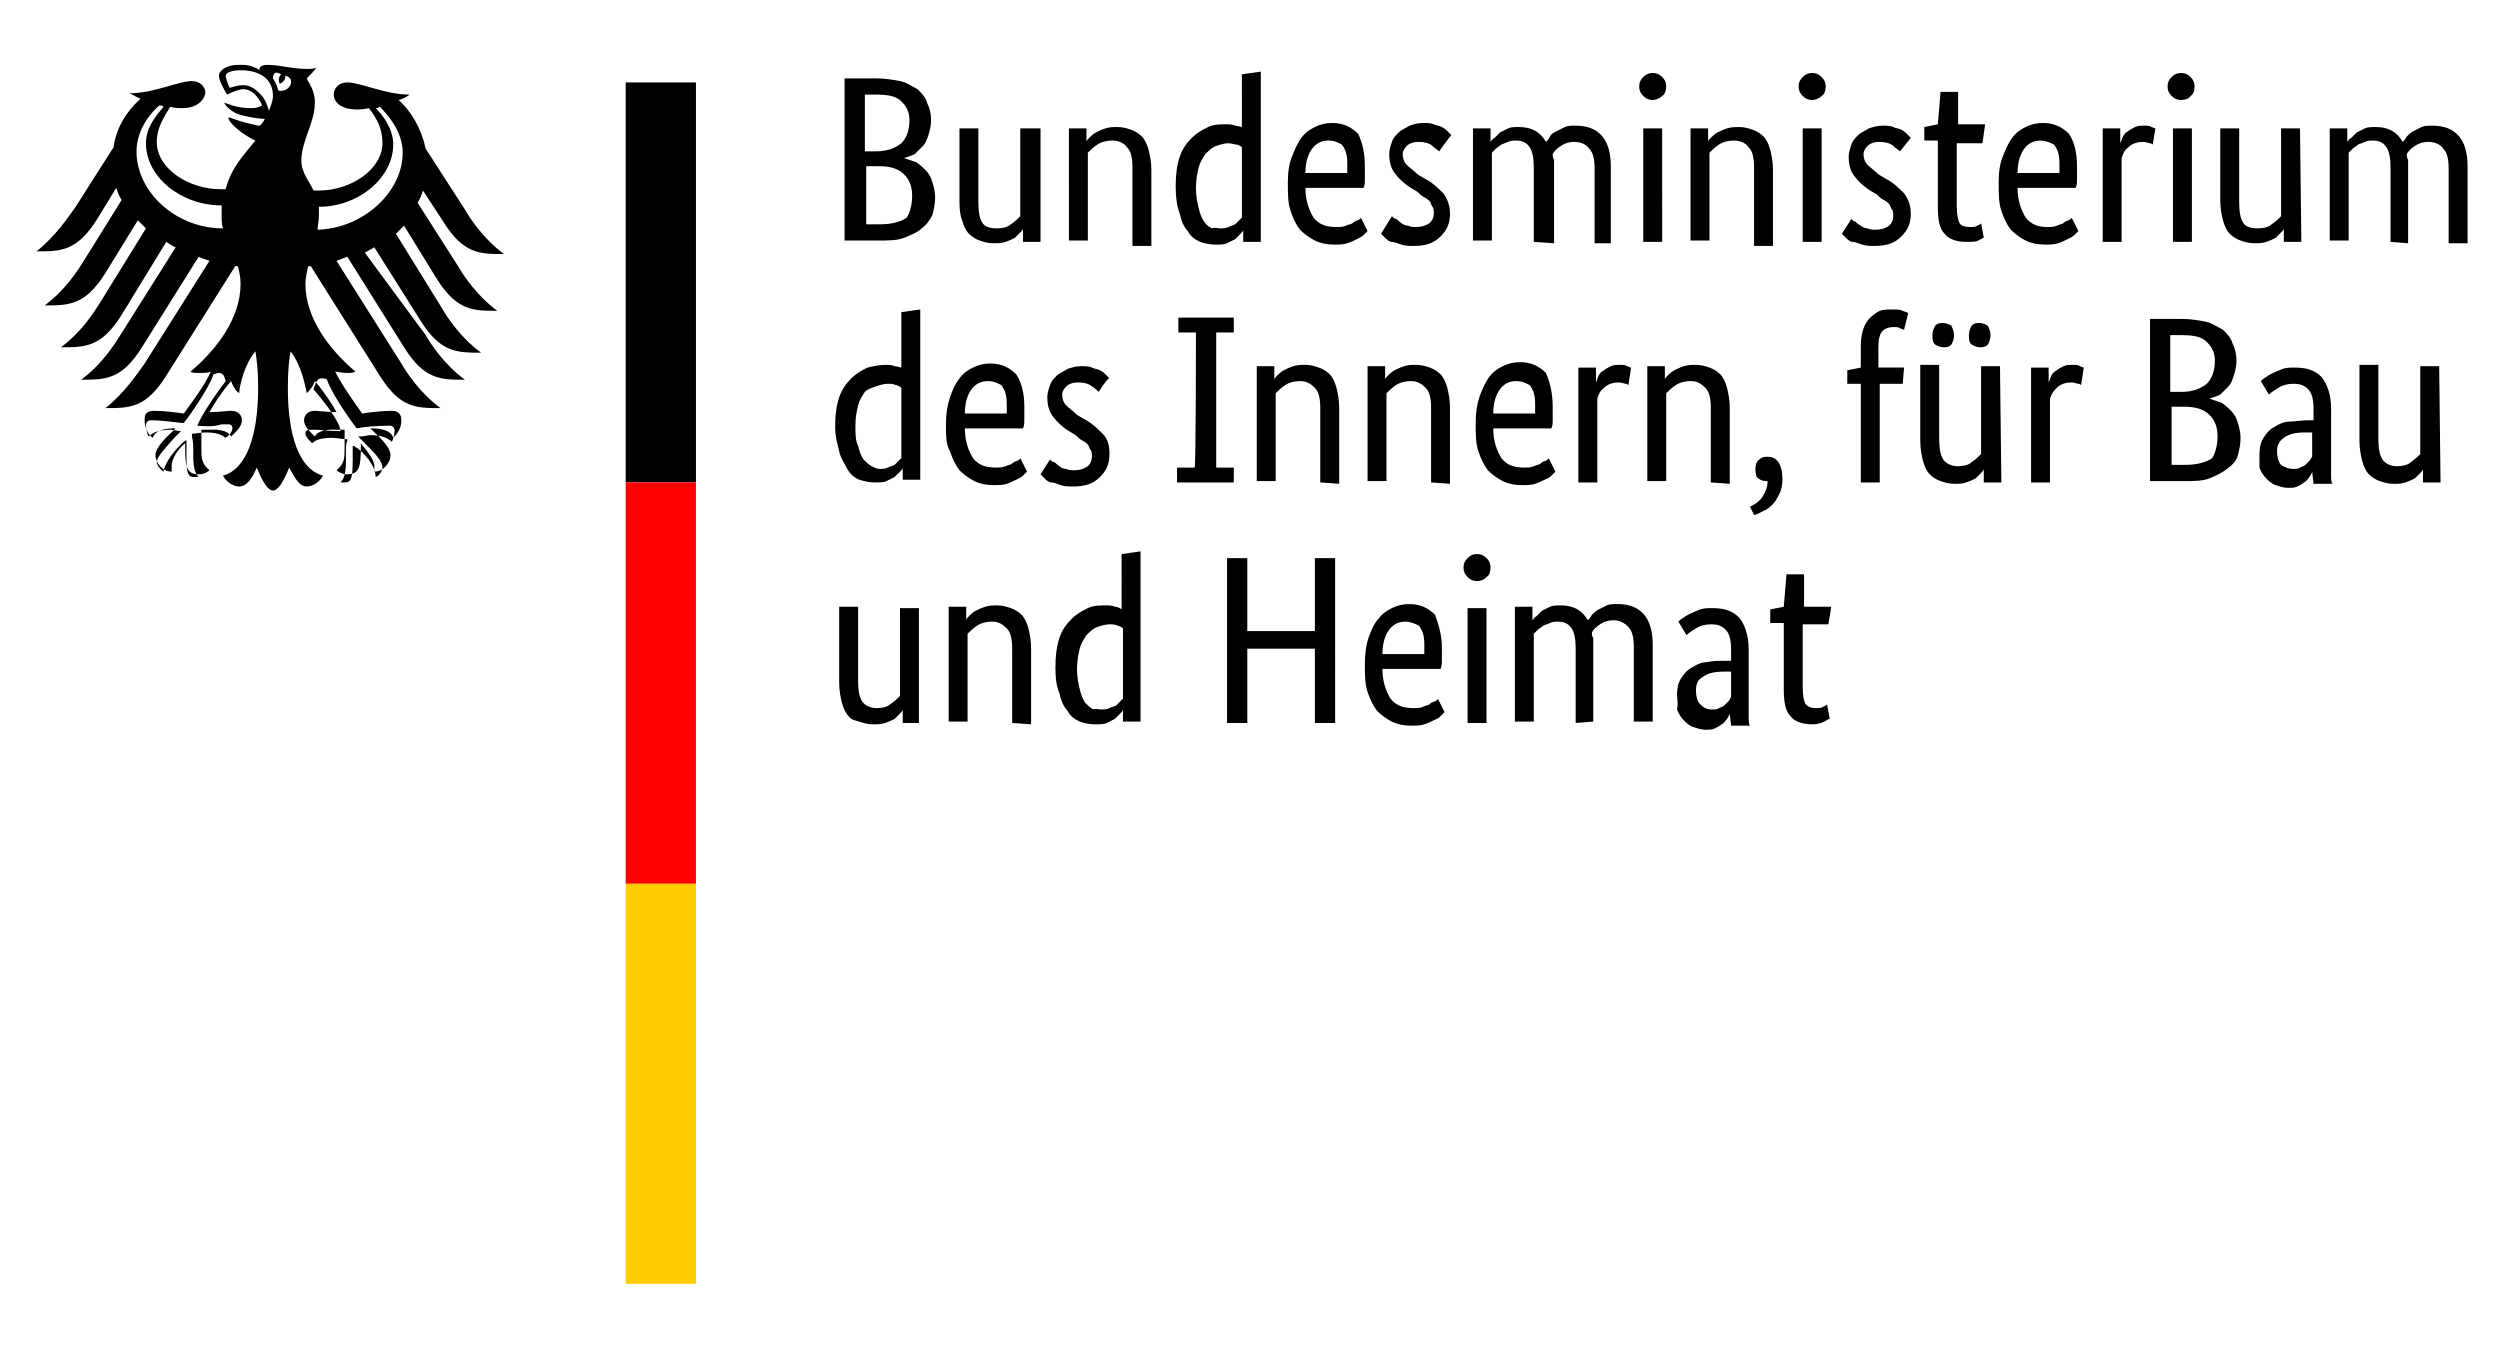
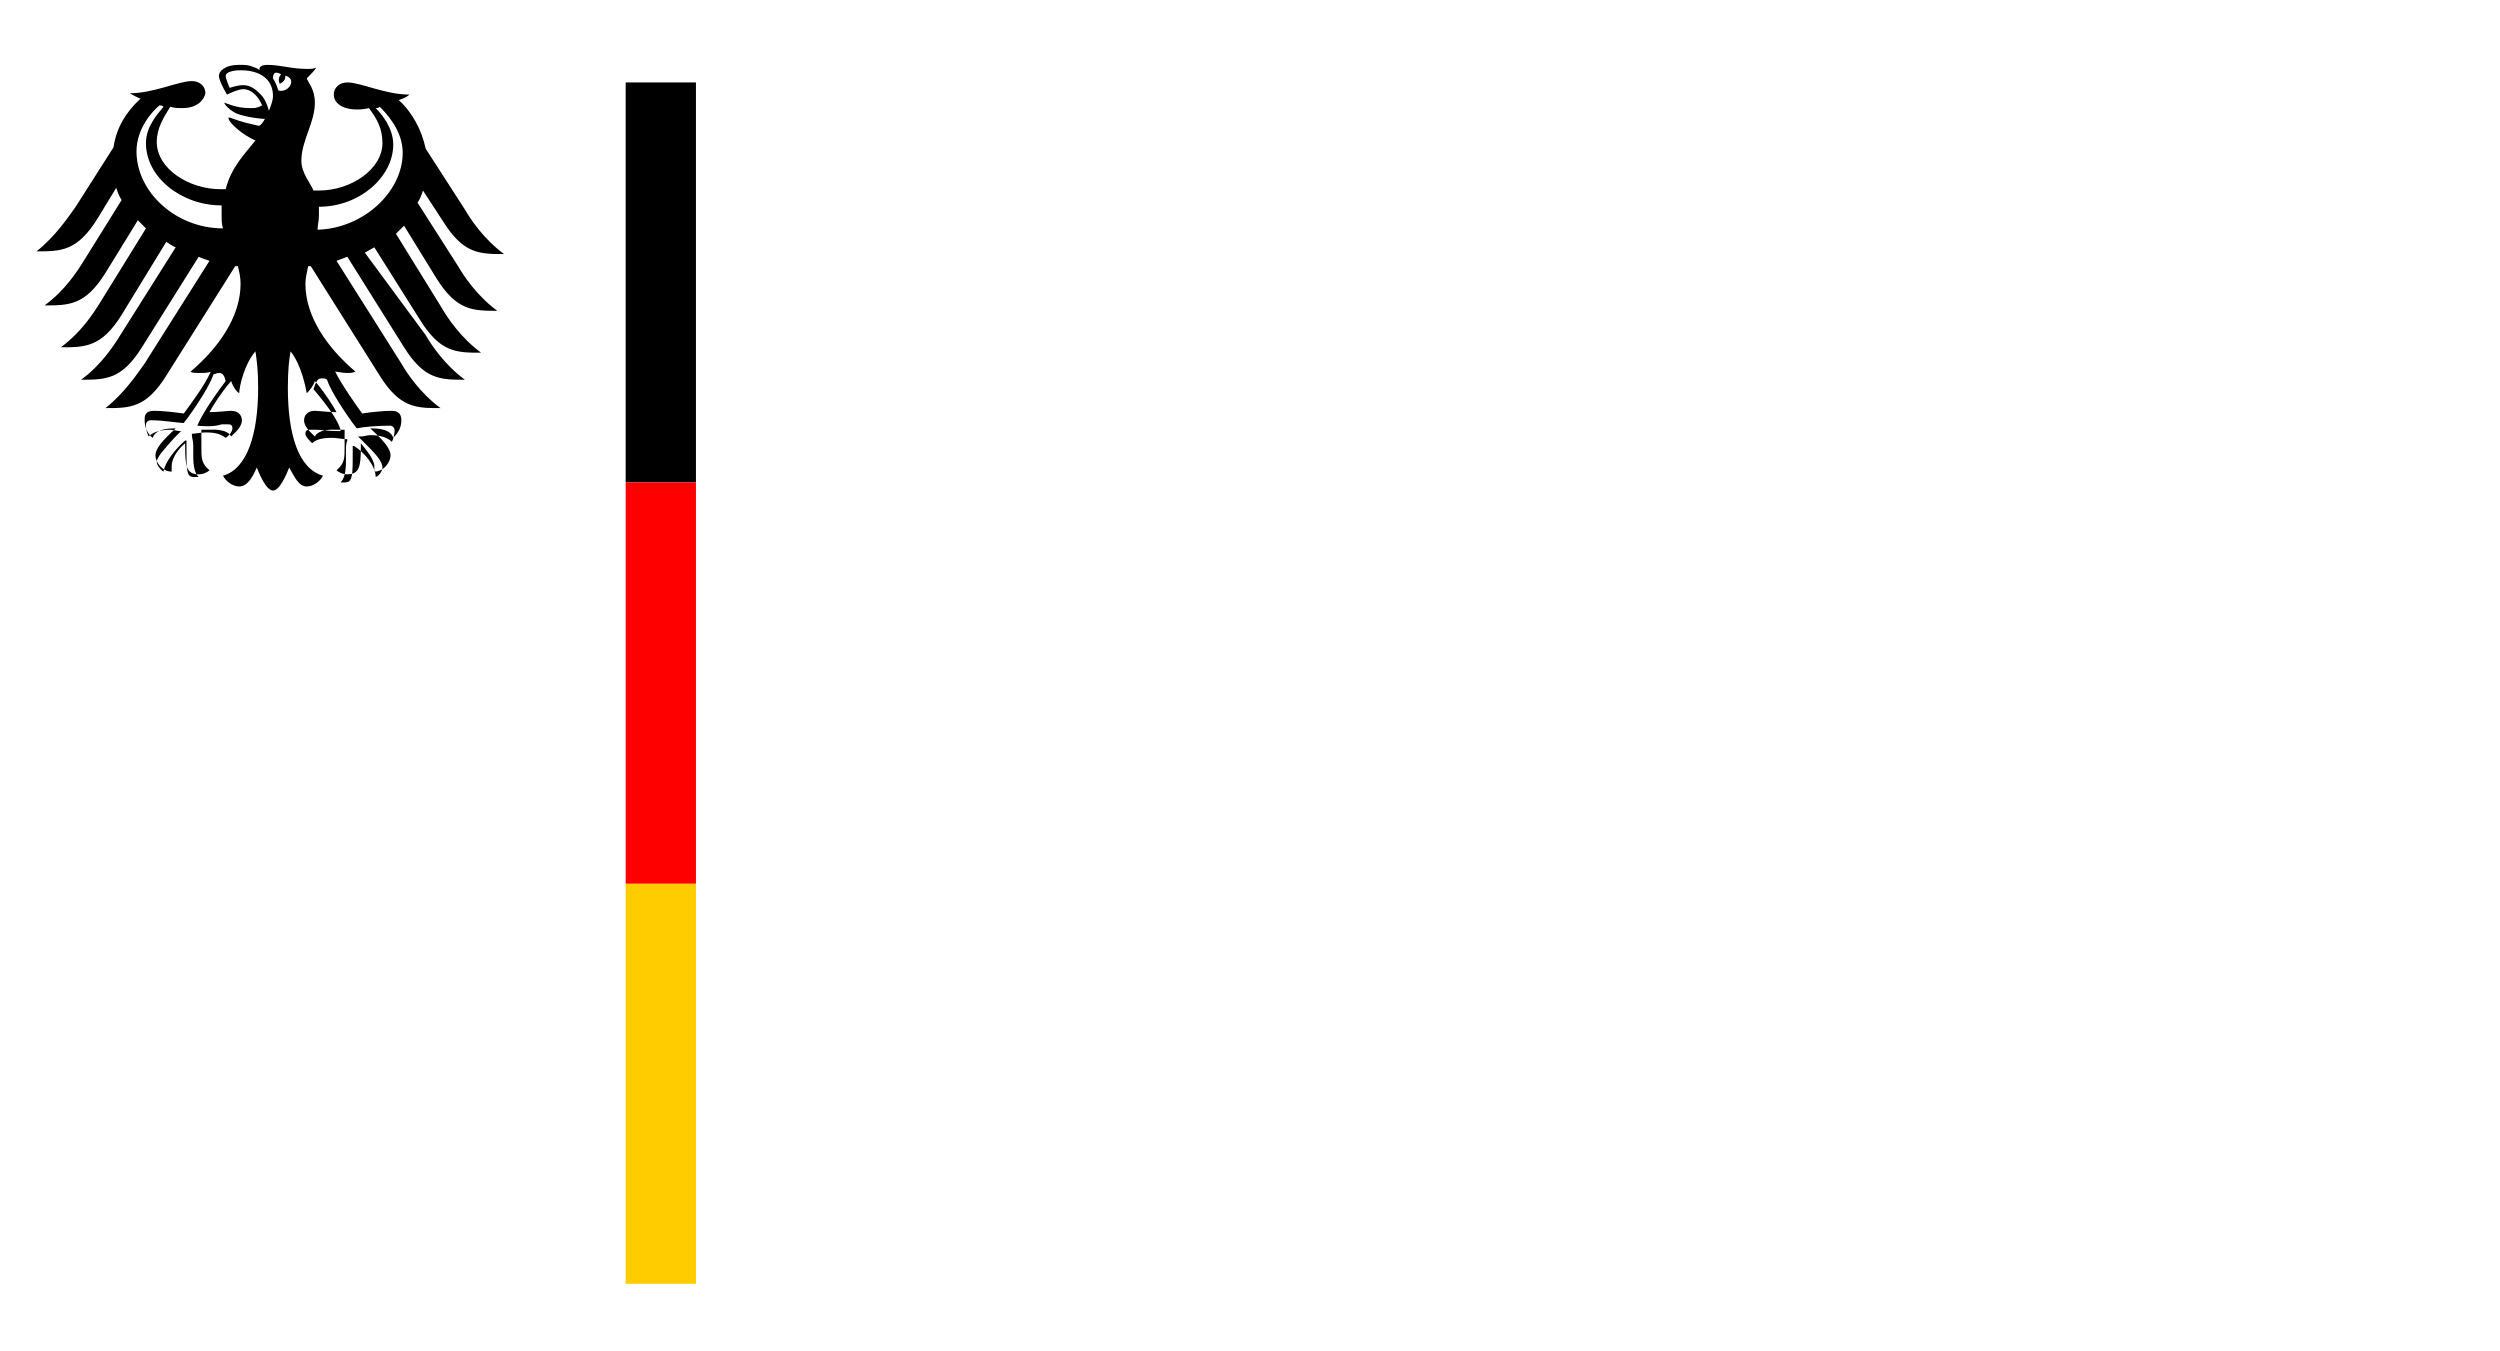
<svg xmlns="http://www.w3.org/2000/svg" version="1.1" id="Ebene_1" x="0px" y="0px" viewBox="0 0 185 100" style="enable-background:new 0 0 185 100;" xml:space="preserve">
  <style type="text/css"> .st0{fill:none;} .st1{fill:#FF0000;} .st2{fill:#FFCC00;} </style>
  <g>
    <g>
      <rect id="ArtBoard1" class="st0" width="185" height="100" />
-       <path id="Name" d="M68.9,8.9c0,0.4-0.1,0.8-0.2,1.1c-0.1,0.3-0.2,0.6-0.4,0.8c-0.2,0.2-0.4,0.4-0.6,0.6c-0.2,0.1-0.5,0.2-0.8,0.3 v0c0.3,0.1,0.6,0.2,0.9,0.3c0.3,0.2,0.5,0.4,0.7,0.6s0.4,0.5,0.5,0.9c0.1,0.3,0.2,0.7,0.2,1.1c0,0.5-0.1,0.9-0.2,1.3 c-0.2,0.4-0.4,0.7-0.8,1c-0.3,0.3-0.8,0.5-1.3,0.7c-0.5,0.2-1.2,0.2-1.9,0.2h-2.5V5.8h2.3c0.7,0,1.3,0.1,1.8,0.2 c0.5,0.1,0.9,0.4,1.3,0.6c0.3,0.3,0.6,0.6,0.7,1C68.8,8,68.9,8.4,68.9,8.9z M67.3,8.9c0-0.6-0.2-1-0.6-1.4c-0.4-0.4-1-0.5-1.9-0.5 H64v4.2h0.8c0.8,0,1.4-0.2,1.9-0.6C67.1,10.2,67.3,9.6,67.3,8.9z M67.5,14.5c0-0.7-0.2-1.2-0.6-1.6c-0.4-0.4-1-0.6-1.8-0.6h-1v4.3 h1c0.9,0,1.6-0.2,2-0.5C67.3,15.8,67.5,15.2,67.5,14.5z M77,17.9h-1.3v-1h0c0,0.1-0.1,0.2-0.2,0.3c-0.1,0.1-0.3,0.3-0.4,0.4 c-0.2,0.1-0.4,0.2-0.7,0.3s-0.5,0.1-0.9,0.1c-0.4,0-0.7-0.1-1-0.2c-0.3-0.1-0.6-0.3-0.8-0.5s-0.4-0.6-0.5-1 C71.1,16.1,71,15.6,71,15V9.5h1.4v5.5c0,0.7,0.1,1.2,0.3,1.5c0.2,0.3,0.6,0.4,1.1,0.4c0.4,0,0.8-0.1,1-0.3 c0.3-0.2,0.5-0.4,0.7-0.6V9.5H77C77,9.5,77,17.9,77,17.9z M83.8,17.9v-5.5c0-0.7-0.1-1.2-0.4-1.5c-0.2-0.3-0.6-0.5-1.1-0.5 c-0.4,0-0.8,0.1-1.1,0.3c-0.3,0.2-0.5,0.4-0.7,0.6v6.5h-1.4V9.5h1.3v1h0c0-0.1,0.1-0.2,0.2-0.3c0.1-0.1,0.3-0.3,0.5-0.4 c0.2-0.1,0.4-0.2,0.7-0.3c0.3-0.1,0.6-0.1,0.9-0.1c0.4,0,0.7,0.1,1,0.2s0.6,0.3,0.8,0.5c0.2,0.2,0.4,0.6,0.5,1 c0.1,0.4,0.2,0.9,0.2,1.5v5.6H83.8L83.8,17.9z M87,13.8c0-0.9,0.1-1.6,0.3-2.2c0.2-0.6,0.5-1,0.9-1.4s0.8-0.6,1.2-0.8 s0.9-0.2,1.3-0.2c0.3,0,0.5,0,0.7,0.1c0.2,0,0.4,0.1,0.5,0.1V5.5l1.4-0.2v12.6h-1.3V17h0c0,0.1-0.1,0.2-0.2,0.3 c-0.1,0.1-0.2,0.2-0.4,0.4c-0.2,0.1-0.4,0.2-0.6,0.3c-0.2,0.1-0.5,0.1-0.9,0.1c-0.4,0-0.8-0.1-1.1-0.2c-0.4-0.2-0.7-0.4-0.9-0.8 c-0.3-0.3-0.5-0.8-0.6-1.3C87.1,15.3,87,14.6,87,13.8z M90.3,16.9c0.2,0,0.4,0,0.6-0.1c0.2-0.1,0.3-0.1,0.5-0.2 c0.1-0.1,0.2-0.2,0.3-0.3s0.2-0.2,0.2-0.2v-5.2c-0.1-0.1-0.3-0.2-0.4-0.2s-0.4-0.1-0.6-0.1c-0.3,0-0.6,0.1-0.9,0.2 c-0.3,0.1-0.5,0.3-0.8,0.6c-0.2,0.3-0.4,0.6-0.5,1c-0.1,0.4-0.2,0.9-0.2,1.5c0,0.6,0.1,1.1,0.2,1.5c0.1,0.4,0.2,0.7,0.4,1 s0.4,0.4,0.6,0.5C89.9,16.8,90.1,16.9,90.3,16.9z M101,12.3c0,0.4,0,0.7,0,0.9c0,0.3,0,0.5-0.1,0.7h-4.3c0,1,0.3,1.7,0.6,2.2 c0.4,0.5,0.9,0.7,1.7,0.7c0.2,0,0.5,0,0.7-0.1s0.4-0.1,0.5-0.2c0.1-0.1,0.3-0.2,0.4-0.2c0.1-0.1,0.2-0.1,0.2-0.2l0.5,1 c-0.1,0.1-0.1,0.1-0.3,0.3c-0.1,0.1-0.3,0.2-0.5,0.3c-0.2,0.1-0.4,0.2-0.7,0.3c-0.3,0.1-0.6,0.1-1,0.1c-0.5,0-1-0.1-1.4-0.3 c-0.4-0.2-0.8-0.5-1.1-0.8c-0.3-0.4-0.5-0.8-0.7-1.4c-0.2-0.6-0.2-1.3-0.2-2.1c0-0.8,0.1-1.4,0.3-1.9c0.2-0.5,0.4-1,0.7-1.4 c0.3-0.4,0.6-0.6,1-0.8s0.8-0.3,1.3-0.3c0.8,0,1.4,0.3,1.9,0.8C100.8,10.5,101,11.3,101,12.3z M98.3,10.4c-0.5,0-0.9,0.2-1.2,0.6 c-0.3,0.4-0.5,1-0.5,1.8h3.1c0-0.1,0-0.1,0-0.3c0-0.1,0-0.2,0-0.4c0-0.6-0.1-1-0.4-1.4C99.1,10.6,98.8,10.4,98.3,10.4z M106.5,11.2c-0.1-0.1-0.3-0.2-0.5-0.4c-0.2-0.2-0.6-0.3-1-0.3c-0.4,0-0.7,0.1-0.9,0.3c-0.2,0.2-0.3,0.4-0.3,0.6 c0,0.3,0.1,0.6,0.3,0.8s0.5,0.4,0.8,0.7l0.5,0.3c0.6,0.3,1,0.7,1.4,1.1c0.3,0.4,0.5,0.9,0.5,1.5c0,0.7-0.2,1.2-0.7,1.7 c-0.5,0.5-1.1,0.7-2,0.7c-0.3,0-0.6,0-0.9-0.1c-0.3-0.1-0.5-0.2-0.7-0.2s-0.4-0.2-0.5-0.3c-0.1-0.1-0.2-0.2-0.3-0.3L103,16 c0.1,0.1,0.2,0.2,0.3,0.2s0.2,0.2,0.4,0.3c0.1,0.1,0.3,0.2,0.5,0.2c0.2,0.1,0.4,0.1,0.6,0.1c0.4,0,0.7-0.1,1-0.3 c0.2-0.2,0.3-0.4,0.3-0.7c0-0.2,0-0.4-0.1-0.5s-0.1-0.3-0.2-0.4c-0.1-0.1-0.2-0.2-0.4-0.3s-0.3-0.2-0.5-0.4l-0.5-0.3 c-0.5-0.3-0.9-0.7-1.2-1.1c-0.3-0.4-0.4-0.9-0.4-1.4c0-0.3,0.1-0.6,0.2-0.9c0.1-0.3,0.3-0.5,0.5-0.7c0.2-0.2,0.5-0.3,0.8-0.5 c0.3-0.1,0.6-0.2,1-0.2c0.3,0,0.6,0,0.8,0.1c0.2,0.1,0.4,0.1,0.6,0.2c0.2,0.1,0.3,0.2,0.4,0.3c0.1,0.1,0.2,0.2,0.3,0.3 C107.2,10.2,106.5,11.2,106.5,11.2z M113.5,17.9v-5.5c0-0.7-0.1-1.2-0.3-1.5c-0.2-0.3-0.5-0.5-1-0.5c-0.2,0-0.4,0-0.6,0.1 s-0.3,0.1-0.5,0.2c-0.1,0.1-0.3,0.2-0.4,0.3s-0.2,0.2-0.3,0.3v6.5h-1.4V9.5h1.3v1h0c0.1-0.1,0.1-0.2,0.3-0.3 c0.1-0.1,0.3-0.3,0.4-0.4c0.2-0.1,0.4-0.2,0.6-0.3c0.2-0.1,0.5-0.1,0.8-0.1c1,0,1.6,0.4,2,1.1c0.1-0.1,0.2-0.2,0.3-0.4 s0.3-0.3,0.5-0.4c0.2-0.1,0.4-0.2,0.6-0.3c0.2-0.1,0.5-0.1,0.8-0.1c1.7,0,2.6,1,2.6,3v5.7H118v-5.5c0-0.7-0.1-1.2-0.4-1.5 c-0.2-0.3-0.6-0.5-1.1-0.5c-0.4,0-0.7,0.1-1,0.3s-0.5,0.4-0.6,0.6c0,0.1,0,0.3,0.1,0.4c0,0.1,0,0.3,0,0.5v5.7L113.5,17.9 L113.5,17.9z M123,17.9h-1.4V9.5h1.4V17.9z M122.3,7.4c-0.3,0-0.5-0.1-0.7-0.3c-0.2-0.2-0.3-0.4-0.3-0.7c0-0.3,0.1-0.5,0.3-0.7 c0.2-0.2,0.4-0.3,0.7-0.3c0.3,0,0.5,0.1,0.7,0.3c0.2,0.2,0.3,0.4,0.3,0.7c0,0.3-0.1,0.6-0.3,0.7C122.8,7.3,122.5,7.4,122.3,7.4z M129.8,17.9v-5.5c0-0.7-0.1-1.2-0.4-1.5c-0.2-0.3-0.6-0.5-1.1-0.5c-0.4,0-0.8,0.1-1.1,0.3c-0.3,0.2-0.5,0.4-0.7,0.6v6.5h-1.4V9.5 h1.3v1h0c0-0.1,0.1-0.2,0.2-0.3c0.1-0.1,0.3-0.3,0.5-0.4c0.2-0.1,0.4-0.2,0.7-0.3s0.6-0.1,0.9-0.1c0.4,0,0.7,0.1,1,0.2 s0.6,0.3,0.8,0.5s0.4,0.6,0.5,1c0.1,0.4,0.2,0.9,0.2,1.5v5.6H129.8L129.8,17.9z M134.8,17.9h-1.4V9.5h1.4V17.9z M134.1,7.4 c-0.3,0-0.5-0.1-0.7-0.3c-0.2-0.2-0.3-0.4-0.3-0.7c0-0.3,0.1-0.5,0.3-0.7c0.2-0.2,0.4-0.3,0.7-0.3c0.3,0,0.5,0.1,0.7,0.3 c0.2,0.2,0.3,0.4,0.3,0.7c0,0.3-0.1,0.6-0.3,0.7C134.6,7.3,134.3,7.4,134.1,7.4z M140.6,11.2c-0.1-0.1-0.3-0.2-0.5-0.4 c-0.2-0.2-0.6-0.3-1-0.3c-0.4,0-0.7,0.1-0.9,0.3c-0.2,0.2-0.3,0.4-0.3,0.6c0,0.3,0.1,0.6,0.3,0.8s0.5,0.4,0.8,0.7l0.5,0.3 c0.6,0.3,1,0.7,1.4,1.1c0.3,0.4,0.5,0.9,0.5,1.5c0,0.7-0.2,1.2-0.7,1.7c-0.5,0.5-1.1,0.7-2,0.7c-0.3,0-0.6,0-0.9-0.1 c-0.3-0.1-0.5-0.2-0.7-0.2s-0.4-0.2-0.5-0.3c-0.1-0.1-0.2-0.2-0.3-0.3l0.7-1.1c0.1,0.1,0.2,0.2,0.3,0.2c0.1,0.1,0.2,0.2,0.4,0.3 c0.1,0.1,0.3,0.2,0.5,0.2c0.2,0.1,0.4,0.1,0.6,0.1c0.4,0,0.7-0.1,1-0.3c0.2-0.2,0.3-0.4,0.3-0.7c0-0.2,0-0.4-0.1-0.5 s-0.1-0.3-0.2-0.4c-0.1-0.1-0.2-0.2-0.4-0.3s-0.3-0.2-0.5-0.4l-0.5-0.3c-0.5-0.3-0.9-0.7-1.2-1.1c-0.3-0.4-0.4-0.9-0.4-1.4 c0-0.3,0.1-0.6,0.2-0.9c0.1-0.3,0.3-0.5,0.5-0.7c0.2-0.2,0.5-0.3,0.8-0.5c0.3-0.1,0.6-0.2,1-0.2c0.3,0,0.6,0,0.8,0.1 c0.2,0.1,0.4,0.1,0.6,0.2c0.2,0.1,0.3,0.2,0.4,0.3c0.1,0.1,0.2,0.2,0.3,0.3L140.6,11.2L140.6,11.2z M146.7,10.6h-1.9v4.7 c0,0.6,0.1,1,0.2,1.2s0.4,0.3,0.8,0.3c0.2,0,0.4,0,0.5-0.1c0.2-0.1,0.3-0.1,0.3-0.2l0.2,1.1c-0.1,0-0.2,0.1-0.4,0.2 c-0.2,0.1-0.5,0.1-0.9,0.1c-0.7,0-1.3-0.2-1.6-0.6c-0.4-0.4-0.5-1.1-0.5-2v-4.9h-1v-1l1-0.2l0.2-2.4h1.3v2.4h2L146.7,10.6z M153.7,12.3c0,0.4,0,0.7,0,0.9c0,0.3,0,0.5-0.1,0.7h-4.3c0,1,0.3,1.7,0.6,2.2c0.4,0.5,0.9,0.7,1.6,0.7c0.2,0,0.5,0,0.7-0.1 c0.2-0.1,0.4-0.1,0.5-0.2c0.1-0.1,0.3-0.2,0.4-0.2c0.1-0.1,0.2-0.1,0.2-0.2l0.5,1c-0.1,0.1-0.1,0.1-0.3,0.3 c-0.1,0.1-0.3,0.2-0.5,0.3c-0.2,0.1-0.4,0.2-0.7,0.3c-0.3,0.1-0.6,0.1-1,0.1c-0.5,0-1-0.1-1.4-0.3c-0.4-0.2-0.8-0.5-1.1-0.8 c-0.3-0.4-0.5-0.8-0.7-1.4c-0.2-0.6-0.2-1.3-0.2-2.1c0-0.8,0.1-1.4,0.3-1.9c0.2-0.5,0.4-1,0.7-1.4c0.3-0.4,0.6-0.6,1-0.8 c0.4-0.2,0.8-0.3,1.3-0.3c0.8,0,1.4,0.3,1.9,0.8C153.5,10.5,153.7,11.3,153.7,12.3z M151,10.4c-0.5,0-0.9,0.2-1.2,0.6 c-0.3,0.4-0.5,1-0.5,1.8h3.1c0-0.1,0-0.1,0-0.3c0-0.1,0-0.2,0-0.4c0-0.6-0.1-1-0.4-1.4C151.8,10.6,151.4,10.4,151,10.4z M159.3,10.7c0,0-0.1-0.1-0.2-0.1c-0.1,0-0.3-0.1-0.5-0.1c-0.4,0-0.8,0.1-1.1,0.4c-0.3,0.2-0.4,0.5-0.5,0.8v6.2h-1.4V9.5h1.3v1.1 h0c0.1-0.2,0.1-0.3,0.2-0.5c0.1-0.2,0.2-0.3,0.4-0.4c0.1-0.1,0.3-0.2,0.5-0.3s0.4-0.1,0.7-0.1c0.2,0,0.4,0,0.5,0.1 c0.1,0,0.2,0.1,0.3,0.1L159.3,10.7L159.3,10.7z M162.2,17.9h-1.4V9.5h1.4V17.9z M161.4,7.4c-0.3,0-0.5-0.1-0.7-0.3 c-0.2-0.2-0.3-0.4-0.3-0.7c0-0.3,0.1-0.5,0.3-0.7c0.2-0.2,0.4-0.3,0.7-0.3c0.3,0,0.5,0.1,0.7,0.3c0.2,0.2,0.3,0.4,0.3,0.7 c0,0.3-0.1,0.6-0.3,0.7C162,7.3,161.7,7.4,161.4,7.4z M170.3,17.9H169v-1h0c0,0.1-0.1,0.2-0.2,0.3c-0.1,0.1-0.3,0.3-0.4,0.4 c-0.2,0.1-0.4,0.2-0.7,0.3s-0.5,0.1-0.9,0.1c-0.4,0-0.7-0.1-1-0.2c-0.3-0.1-0.6-0.3-0.8-0.5s-0.4-0.6-0.5-1 c-0.1-0.4-0.2-0.9-0.2-1.5V9.5h1.4v5.5c0,0.7,0.1,1.2,0.3,1.5c0.2,0.3,0.6,0.4,1.1,0.4c0.4,0,0.8-0.1,1-0.3 c0.3-0.2,0.5-0.4,0.7-0.6V9.5h1.4L170.3,17.9L170.3,17.9z M176.9,17.9v-5.5c0-0.7-0.1-1.2-0.3-1.5c-0.2-0.3-0.5-0.5-1-0.5 c-0.2,0-0.4,0-0.6,0.1c-0.2,0.1-0.3,0.1-0.5,0.2c-0.1,0.1-0.3,0.2-0.4,0.3c-0.1,0.1-0.2,0.2-0.3,0.3v6.5h-1.4V9.5h1.3v1h0 c0.1-0.1,0.1-0.2,0.3-0.3c0.1-0.1,0.3-0.3,0.4-0.4c0.2-0.1,0.4-0.2,0.6-0.3c0.2-0.1,0.5-0.1,0.8-0.1c1,0,1.6,0.4,2,1.1 c0.1-0.1,0.2-0.2,0.3-0.4c0.1-0.1,0.3-0.3,0.5-0.4c0.2-0.1,0.4-0.2,0.6-0.3s0.5-0.1,0.8-0.1c1.7,0,2.6,1,2.6,3v5.7h-1.4v-5.5 c0-0.7-0.1-1.2-0.4-1.5c-0.2-0.3-0.6-0.5-1.1-0.5c-0.4,0-0.7,0.1-1,0.3c-0.3,0.2-0.5,0.4-0.6,0.6c0,0.1,0,0.3,0.1,0.4 c0,0.1,0,0.3,0,0.5v5.7L176.9,17.9L176.9,17.9z M61.8,31.6c0-0.9,0.1-1.6,0.3-2.2c0.2-0.6,0.5-1,0.9-1.4c0.4-0.4,0.8-0.6,1.2-0.8 c0.4-0.1,0.9-0.2,1.3-0.2c0.3,0,0.5,0,0.7,0.1c0.2,0,0.4,0.1,0.5,0.1v-4.1l1.4-0.2v12.6h-1.3v-0.9h0c0,0.1-0.1,0.2-0.2,0.3 c-0.1,0.1-0.2,0.2-0.4,0.4c-0.2,0.1-0.4,0.2-0.6,0.3c-0.2,0.1-0.5,0.1-0.9,0.1c-0.4,0-0.8-0.1-1.1-0.2s-0.7-0.4-0.9-0.8 s-0.5-0.8-0.6-1.3S61.8,32.4,61.8,31.6L61.8,31.6z M65.1,34.7c0.2,0,0.4,0,0.6-0.1c0.2-0.1,0.3-0.1,0.5-0.2 c0.1-0.1,0.2-0.2,0.3-0.3c0.1-0.1,0.2-0.2,0.2-0.2v-5.2c-0.1-0.1-0.3-0.2-0.4-0.2c-0.2-0.1-0.4-0.1-0.6-0.1 c-0.3,0-0.6,0.1-0.9,0.2S64.2,28.8,64,29c-0.2,0.3-0.4,0.6-0.5,1c-0.1,0.4-0.2,0.9-0.2,1.5c0,0.6,0,1.1,0.2,1.5 c0.1,0.4,0.2,0.7,0.4,1c0.2,0.2,0.4,0.4,0.6,0.5C64.7,34.6,64.9,34.7,65.1,34.7L65.1,34.7z M75.8,30.1c0,0.4,0,0.7,0,0.9 c0,0.3,0,0.5-0.1,0.7h-4.3c0,1,0.3,1.7,0.6,2.2c0.4,0.5,0.9,0.7,1.7,0.7c0.2,0,0.5,0,0.7-0.1c0.2-0.1,0.4-0.1,0.5-0.2 c0.1-0.1,0.3-0.2,0.4-0.2c0.1-0.1,0.2-0.1,0.2-0.2l0.5,1c-0.1,0.1-0.1,0.1-0.3,0.3c-0.1,0.1-0.3,0.2-0.5,0.3s-0.4,0.2-0.7,0.3 c-0.3,0.1-0.6,0.1-1,0.1c-0.5,0-1-0.1-1.4-0.3c-0.4-0.2-0.8-0.5-1.1-0.8c-0.3-0.4-0.5-0.8-0.7-1.4C70,32.9,70,32.2,70,31.4 c0-0.8,0.1-1.4,0.3-2s0.4-1,0.7-1.4s0.6-0.6,1-0.8c0.4-0.2,0.8-0.3,1.3-0.3c0.8,0,1.4,0.3,1.9,0.8C75.6,28.3,75.8,29.1,75.8,30.1z M73.1,28.2c-0.5,0-0.9,0.2-1.2,0.6c-0.3,0.4-0.5,1-0.5,1.8h3.1c0-0.1,0-0.1,0-0.3c0-0.1,0-0.2,0-0.4c0-0.6-0.1-1-0.4-1.4 C73.9,28.4,73.6,28.2,73.1,28.2z M81.3,29c-0.1-0.1-0.3-0.3-0.5-0.4c-0.2-0.2-0.6-0.3-1-0.3c-0.4,0-0.7,0.1-0.9,0.3 c-0.2,0.2-0.3,0.4-0.3,0.6c0,0.3,0.1,0.6,0.3,0.8c0.2,0.2,0.5,0.4,0.8,0.7l0.5,0.3c0.6,0.3,1,0.7,1.4,1.1s0.5,0.9,0.5,1.5 c0,0.7-0.2,1.2-0.7,1.7s-1.1,0.7-2,0.7c-0.3,0-0.6,0-0.9-0.1s-0.5-0.2-0.7-0.2s-0.4-0.2-0.5-0.3c-0.1-0.1-0.2-0.2-0.3-0.3l0.7-1.1 c0.1,0.1,0.2,0.2,0.3,0.2s0.2,0.2,0.4,0.3c0.1,0.1,0.3,0.2,0.5,0.2c0.2,0.1,0.4,0.1,0.6,0.1c0.4,0,0.7-0.1,1-0.3 c0.2-0.2,0.3-0.4,0.3-0.7c0-0.2,0-0.4-0.1-0.5s-0.1-0.3-0.2-0.4c-0.1-0.1-0.2-0.2-0.4-0.3s-0.3-0.2-0.5-0.4l-0.5-0.3 c-0.5-0.3-0.9-0.7-1.2-1.1c-0.3-0.4-0.4-0.9-0.4-1.4c0-0.3,0.1-0.6,0.2-0.9c0.1-0.3,0.3-0.5,0.5-0.7c0.2-0.2,0.5-0.3,0.8-0.5 c0.3-0.1,0.6-0.2,1-0.2c0.3,0,0.6,0,0.8,0.1s0.4,0.1,0.6,0.2c0.2,0.1,0.3,0.2,0.4,0.3c0.1,0.1,0.2,0.2,0.3,0.3 C82,27.9,81.3,29,81.3,29z M88.5,24.6h-1.3v-1.1h4.1v1.1h-1.3v10h1.3v1.1h-4.2v-1.1h1.3C88.5,34.6,88.5,24.6,88.5,24.6z M97.7,35.7v-5.5c0-0.7-0.1-1.2-0.4-1.5s-0.6-0.5-1.1-0.5c-0.4,0-0.8,0.1-1.1,0.3c-0.3,0.2-0.5,0.4-0.7,0.6v6.5h-1.4v-8.5h1.3v1h0 c0-0.1,0.1-0.2,0.2-0.3c0.1-0.1,0.3-0.3,0.5-0.4c0.2-0.1,0.4-0.2,0.7-0.3c0.3-0.1,0.6-0.1,0.9-0.1c0.4,0,0.7,0.1,1,0.2 c0.3,0.1,0.6,0.3,0.8,0.5c0.2,0.2,0.4,0.6,0.5,1c0.1,0.4,0.2,0.9,0.2,1.5v5.6L97.7,35.7L97.7,35.7z M105.9,35.7v-5.5 c0-0.7-0.1-1.2-0.4-1.5s-0.6-0.5-1.1-0.5c-0.4,0-0.8,0.1-1.1,0.3c-0.3,0.2-0.5,0.4-0.7,0.6v6.5h-1.4v-8.5h1.3v1h0 c0-0.1,0.1-0.2,0.2-0.3c0.1-0.1,0.3-0.3,0.5-0.4c0.2-0.1,0.4-0.2,0.7-0.3c0.3-0.1,0.6-0.1,0.9-0.1c0.4,0,0.7,0.1,1,0.2 c0.3,0.1,0.6,0.3,0.8,0.5c0.2,0.2,0.4,0.6,0.5,1c0.1,0.4,0.2,0.9,0.2,1.5v5.6L105.9,35.7L105.9,35.7z M114.9,30.1 c0,0.4,0,0.7,0,0.9c0,0.3,0,0.5-0.1,0.7h-4.3c0,1,0.3,1.7,0.6,2.2c0.4,0.5,0.9,0.7,1.7,0.7c0.2,0,0.5,0,0.7-0.1 c0.2-0.1,0.4-0.1,0.5-0.2c0.1-0.1,0.3-0.2,0.4-0.2c0.1-0.1,0.2-0.1,0.2-0.2l0.5,1c-0.1,0.1-0.1,0.1-0.3,0.3s-0.3,0.2-0.5,0.3 s-0.4,0.2-0.7,0.3c-0.3,0.1-0.6,0.1-1,0.1c-0.5,0-1-0.1-1.4-0.3c-0.4-0.2-0.8-0.5-1.1-0.8c-0.3-0.4-0.5-0.8-0.7-1.4 c-0.2-0.6-0.2-1.3-0.2-2.1c0-0.8,0.1-1.4,0.3-2c0.2-0.5,0.4-1,0.7-1.4s0.6-0.6,1-0.8c0.4-0.2,0.8-0.3,1.3-0.3 c0.8,0,1.4,0.3,1.9,0.8C114.7,28.3,114.9,29.1,114.9,30.1z M112.2,28.2c-0.5,0-0.9,0.2-1.2,0.6s-0.5,1-0.5,1.8h3.1 c0-0.1,0-0.1,0-0.3c0-0.1,0-0.2,0-0.4c0-0.6-0.1-1-0.4-1.4C113,28.4,112.7,28.2,112.2,28.2z M120.5,28.5c0,0-0.1-0.1-0.2-0.1 c-0.1,0-0.3-0.1-0.5-0.1c-0.4,0-0.8,0.1-1.1,0.4c-0.3,0.2-0.4,0.5-0.5,0.8v6.2h-1.4v-8.5h1.3v1.1h0c0.1-0.2,0.1-0.3,0.2-0.5 c0.1-0.2,0.2-0.3,0.4-0.4c0.1-0.1,0.3-0.2,0.5-0.3c0.2-0.1,0.4-0.1,0.7-0.1c0.2,0,0.4,0,0.5,0.1c0.1,0,0.2,0.1,0.3,0.1 C120.7,27.2,120.5,28.5,120.5,28.5z M126.6,35.7v-5.5c0-0.7-0.1-1.2-0.4-1.5s-0.6-0.5-1.1-0.5c-0.4,0-0.8,0.1-1.1,0.3 c-0.3,0.2-0.5,0.4-0.7,0.6v6.5h-1.4v-8.5h1.3v1h0c0-0.1,0.1-0.2,0.2-0.3c0.1-0.1,0.3-0.3,0.5-0.4c0.2-0.1,0.4-0.2,0.7-0.3 c0.3-0.1,0.6-0.1,0.9-0.1c0.4,0,0.7,0.1,1,0.2c0.3,0.1,0.6,0.3,0.8,0.5c0.2,0.2,0.4,0.6,0.5,1c0.1,0.4,0.2,0.9,0.2,1.5v5.6 L126.6,35.7L126.6,35.7z M129.9,34.7c0-0.3,0.1-0.6,0.3-0.7c0.2-0.2,0.4-0.2,0.6-0.2c0.3,0,0.6,0.1,0.8,0.4 c0.2,0.3,0.3,0.7,0.3,1.3c0,0.4-0.1,0.8-0.2,1s-0.3,0.6-0.5,0.8c-0.2,0.2-0.4,0.4-0.7,0.5c-0.2,0.1-0.5,0.3-0.7,0.3l-0.3-0.6 c0.4-0.2,0.7-0.4,0.9-0.7c0.2-0.3,0.4-0.7,0.4-1.2h-0.1c-0.3,0-0.5-0.1-0.7-0.3C130,35.3,129.9,35.1,129.9,34.7z M140.8,28.4h-1.7 v7.3h-1.4v-7.3h-1v-1l1-0.2v-1.7c0-0.5,0.1-0.9,0.2-1.2c0.1-0.3,0.3-0.6,0.5-0.8c0.2-0.2,0.5-0.4,0.7-0.5c0.3-0.1,0.6-0.1,0.9-0.1 c0.3,0,0.6,0,0.8,0.1c0.2,0.1,0.4,0.1,0.4,0.2l-0.3,1.2c-0.1,0-0.2-0.1-0.3-0.1c-0.1-0.1-0.3-0.1-0.5-0.1c-0.3,0-0.6,0.1-0.8,0.3 c-0.2,0.2-0.3,0.6-0.3,1.2v1.5h1.9L140.8,28.4z M148.1,35.7h-1.3v-1h0c0,0.1-0.1,0.2-0.2,0.3c-0.1,0.1-0.3,0.3-0.4,0.4 c-0.2,0.1-0.4,0.2-0.7,0.3c-0.3,0.1-0.5,0.1-0.9,0.1c-0.4,0-0.7-0.1-1-0.2c-0.3-0.1-0.6-0.3-0.8-0.5c-0.2-0.2-0.4-0.6-0.5-1 c-0.1-0.4-0.2-0.9-0.2-1.5v-5.6h1.4v5.5c0,0.7,0.1,1.2,0.3,1.5c0.2,0.3,0.6,0.5,1.1,0.5c0.4,0,0.8-0.1,1-0.3 c0.3-0.2,0.5-0.4,0.7-0.6v-6.5h1.4L148.1,35.7L148.1,35.7z M144.6,24.8c0,0.3-0.1,0.5-0.2,0.7c-0.2,0.2-0.4,0.2-0.6,0.2 s-0.4-0.1-0.6-0.2c-0.2-0.2-0.2-0.4-0.2-0.7c0-0.3,0.1-0.5,0.2-0.7c0.2-0.2,0.4-0.2,0.6-0.2s0.4,0.1,0.6,0.2 C144.5,24.3,144.6,24.6,144.6,24.8z M147.3,24.8c0,0.3-0.1,0.5-0.2,0.7c-0.2,0.2-0.4,0.2-0.6,0.2c-0.2,0-0.4-0.1-0.6-0.2 c-0.2-0.2-0.2-0.4-0.2-0.7c0-0.3,0.1-0.5,0.2-0.7c0.2-0.2,0.4-0.2,0.6-0.2c0.2,0,0.4,0.1,0.6,0.2 C147.2,24.3,147.3,24.6,147.3,24.8z M154,28.5c0,0-0.1-0.1-0.2-0.1c-0.1,0-0.3-0.1-0.5-0.1c-0.4,0-0.8,0.1-1.1,0.4 s-0.4,0.5-0.5,0.8v6.2h-1.4v-8.5h1.3v1.1h0c0.1-0.2,0.1-0.3,0.2-0.5c0.1-0.2,0.2-0.3,0.4-0.4c0.1-0.1,0.3-0.2,0.5-0.3 c0.2-0.1,0.4-0.1,0.7-0.1c0.2,0,0.4,0,0.5,0.1c0.1,0,0.2,0.1,0.3,0.1L154,28.5L154,28.5z M165.5,26.7c0,0.4-0.1,0.8-0.2,1.1 c-0.1,0.3-0.2,0.6-0.4,0.8c-0.2,0.2-0.4,0.4-0.6,0.6c-0.2,0.1-0.5,0.2-0.8,0.3v0c0.3,0.1,0.6,0.2,0.9,0.3c0.3,0.2,0.5,0.4,0.7,0.6 s0.4,0.5,0.5,0.9c0.1,0.3,0.2,0.7,0.2,1.1c0,0.5-0.1,0.9-0.2,1.3s-0.4,0.7-0.8,1s-0.8,0.5-1.3,0.7c-0.5,0.2-1.2,0.2-1.9,0.2h-2.5 V23.6h2.3c0.7,0,1.3,0.1,1.8,0.2c0.5,0.1,0.9,0.4,1.3,0.6c0.3,0.3,0.6,0.6,0.7,1C165.4,25.8,165.5,26.2,165.5,26.7L165.5,26.7z M163.9,26.7c0-0.6-0.2-1-0.6-1.4c-0.4-0.4-1-0.5-1.9-0.5h-0.8V29h0.8c0.8,0,1.4-0.2,1.9-0.6C163.7,28,163.9,27.4,163.9,26.7 L163.9,26.7z M164.1,32.3c0-0.7-0.2-1.2-0.6-1.6c-0.4-0.4-1-0.6-1.8-0.6h-1v4.3h1c0.9,0,1.6-0.2,2-0.5 C163.9,33.6,164.1,33,164.1,32.3z M167.2,33.6c0-0.5,0.1-0.9,0.3-1.2c0.2-0.3,0.4-0.6,0.8-0.8c0.3-0.2,0.7-0.4,1.1-0.4 s0.9-0.1,1.4-0.1h0.4v-0.8c0-0.7-0.1-1.2-0.4-1.5c-0.3-0.3-0.6-0.4-1.1-0.4c-0.4,0-0.8,0.1-1.1,0.3c-0.3,0.2-0.5,0.3-0.7,0.5 l-0.6-1c0.1-0.1,0.2-0.2,0.4-0.3c0.1-0.1,0.3-0.2,0.5-0.3c0.2-0.1,0.5-0.2,0.7-0.3c0.3-0.1,0.6-0.1,0.9-0.1c0.9,0,1.5,0.2,2,0.7 c0.4,0.5,0.7,1.3,0.7,2.3V34c0,0.4,0,0.7,0,1.1c0,0.3,0,0.6,0.1,0.7h-1.4l-0.1-0.9h0c0,0.1-0.1,0.2-0.2,0.4 c-0.1,0.1-0.2,0.3-0.4,0.4c-0.1,0.1-0.3,0.2-0.5,0.3c-0.2,0.1-0.4,0.1-0.7,0.1c-0.3,0-0.6-0.1-0.9-0.2c-0.3-0.1-0.5-0.3-0.7-0.5 c-0.2-0.2-0.4-0.5-0.5-0.8C167.2,34.2,167.2,33.9,167.2,33.6L167.2,33.6z M169.7,34.7c0.2,0,0.4,0,0.5-0.1 c0.2-0.1,0.3-0.1,0.4-0.2c0.1-0.1,0.2-0.2,0.3-0.3c0.1-0.1,0.1-0.2,0.2-0.3V32l-0.5,0c-0.7,0-1.2,0.1-1.6,0.4s-0.5,0.6-0.5,1 c0,0.4,0.1,0.8,0.3,1C169.1,34.6,169.4,34.7,169.7,34.7L169.7,34.7z M180.6,35.7h-1.3v-1h0c0,0.1-0.1,0.2-0.2,0.3 c-0.1,0.1-0.3,0.3-0.4,0.4c-0.2,0.1-0.4,0.2-0.7,0.3c-0.3,0.1-0.5,0.1-0.9,0.1c-0.4,0-0.7-0.1-1-0.2c-0.3-0.1-0.6-0.3-0.8-0.5 c-0.2-0.2-0.4-0.6-0.5-1s-0.2-0.9-0.2-1.5v-5.6h1.4v5.5c0,0.7,0.1,1.2,0.3,1.5c0.2,0.3,0.6,0.5,1.1,0.5c0.4,0,0.8-0.1,1-0.3 c0.3-0.2,0.5-0.4,0.7-0.6v-6.5h1.4L180.6,35.7L180.6,35.7z M68.1,53.5h-1.3v-1h0c0,0.1-0.1,0.2-0.2,0.3c-0.1,0.1-0.3,0.3-0.4,0.4 c-0.2,0.1-0.4,0.2-0.7,0.3c-0.3,0.1-0.5,0.1-0.9,0.1c-0.4,0-0.7-0.1-1-0.2S63,53.3,62.8,53c-0.2-0.2-0.4-0.6-0.5-1 c-0.1-0.4-0.2-0.9-0.2-1.5v-5.6h1.4v5.5c0,0.7,0.1,1.2,0.3,1.5c0.2,0.3,0.6,0.5,1.1,0.5c0.4,0,0.8-0.1,1-0.3 c0.3-0.2,0.5-0.4,0.7-0.6v-6.5h1.4V53.5z M74.9,53.5v-5.5c0-0.7-0.1-1.2-0.4-1.5s-0.6-0.5-1.1-0.5c-0.4,0-0.8,0.1-1.1,0.3 c-0.3,0.2-0.5,0.4-0.7,0.6v6.5h-1.4v-8.5h1.3v1h0c0-0.1,0.1-0.2,0.2-0.3c0.1-0.1,0.3-0.3,0.5-0.4c0.2-0.1,0.4-0.2,0.7-0.3 c0.3-0.1,0.6-0.1,0.9-0.1c0.4,0,0.7,0.1,1,0.2c0.3,0.1,0.6,0.3,0.8,0.5c0.2,0.2,0.4,0.6,0.5,1c0.1,0.4,0.2,0.9,0.2,1.5v5.6 L74.9,53.5L74.9,53.5z M78.1,49.4c0-0.9,0.1-1.6,0.3-2.2c0.2-0.6,0.5-1,0.9-1.4s0.8-0.6,1.2-0.8s0.9-0.2,1.3-0.2 c0.3,0,0.5,0,0.7,0.1c0.2,0,0.4,0.1,0.5,0.2V41l1.4-0.2v12.6h-1.3v-0.9h0c0,0.1-0.1,0.2-0.2,0.3c-0.1,0.1-0.2,0.2-0.4,0.4 c-0.2,0.1-0.4,0.2-0.6,0.3c-0.2,0.1-0.5,0.1-0.9,0.1c-0.4,0-0.8-0.1-1.1-0.2c-0.4-0.2-0.7-0.4-0.9-0.8c-0.3-0.3-0.5-0.8-0.6-1.3 C78.2,50.9,78.1,50.2,78.1,49.4z M81.5,52.5c0.2,0,0.4,0,0.6-0.1c0.2-0.1,0.3-0.1,0.5-0.2c0.1-0.1,0.2-0.2,0.3-0.3 c0.1-0.1,0.2-0.2,0.2-0.2v-5.2c-0.1-0.1-0.3-0.2-0.4-0.2c-0.2-0.1-0.4-0.1-0.6-0.1c-0.3,0-0.6,0.1-0.9,0.2 c-0.3,0.1-0.5,0.3-0.8,0.6c-0.2,0.3-0.4,0.6-0.5,1c-0.1,0.4-0.2,0.9-0.2,1.5c0,0.6,0.1,1.1,0.2,1.5c0.1,0.4,0.2,0.7,0.4,1 c0.2,0.2,0.4,0.4,0.6,0.5C81,52.4,81.2,52.5,81.5,52.5z M98.8,53.5h-1.5V48h-5v5.5h-1.5V41.3h1.5v5.4h5v-5.4h1.5V53.5z M106.7,47.9c0,0.4,0,0.7,0,0.9c0,0.3,0,0.5-0.1,0.7h-4.3c0,1,0.3,1.7,0.6,2.2c0.4,0.5,0.9,0.7,1.7,0.7c0.2,0,0.5,0,0.7-0.1 c0.2-0.1,0.4-0.1,0.5-0.2c0.1-0.1,0.3-0.2,0.4-0.2c0.1-0.1,0.2-0.1,0.2-0.2l0.5,1c-0.1,0.1-0.1,0.1-0.3,0.3s-0.3,0.2-0.5,0.3 s-0.4,0.2-0.7,0.3c-0.3,0.1-0.6,0.1-1,0.1c-0.5,0-1-0.1-1.4-0.3c-0.4-0.2-0.8-0.5-1.1-0.8c-0.3-0.4-0.5-0.8-0.7-1.4 c-0.2-0.6-0.2-1.3-0.2-2.1c0-0.8,0.1-1.4,0.3-2c0.2-0.5,0.4-1,0.7-1.3c0.3-0.4,0.6-0.6,1-0.8c0.4-0.2,0.8-0.3,1.3-0.3 c0.8,0,1.4,0.3,1.9,0.8C106.4,46.1,106.7,46.9,106.7,47.9z M104,46c-0.5,0-0.9,0.2-1.2,0.6c-0.3,0.4-0.5,1-0.5,1.8h3.1 c0-0.1,0-0.1,0-0.3c0-0.1,0-0.2,0-0.4c0-0.6-0.1-1-0.4-1.4C104.8,46.2,104.4,46,104,46z M110,53.5h-1.4v-8.5h1.4V53.5z M109.3,43 c-0.3,0-0.5-0.1-0.7-0.3c-0.2-0.2-0.3-0.4-0.3-0.7c0-0.3,0.1-0.5,0.3-0.7c0.2-0.2,0.4-0.3,0.7-0.3c0.3,0,0.5,0.1,0.7,0.3 c0.2,0.2,0.3,0.4,0.3,0.7c0,0.3-0.1,0.6-0.3,0.7C109.8,42.9,109.6,43,109.3,43z M116.6,53.5v-5.5c0-0.7-0.1-1.2-0.3-1.5 c-0.2-0.3-0.5-0.5-1-0.5c-0.2,0-0.4,0-0.6,0.1c-0.2,0.1-0.3,0.1-0.5,0.2c-0.1,0.1-0.3,0.2-0.4,0.3c-0.1,0.1-0.2,0.2-0.3,0.3v6.5 h-1.4v-8.5h1.3v1h0c0.1-0.1,0.1-0.2,0.3-0.3c0.1-0.1,0.3-0.3,0.4-0.4c0.2-0.1,0.4-0.2,0.6-0.3c0.2-0.1,0.5-0.1,0.8-0.1 c1,0,1.6,0.4,2,1.1c0.1-0.1,0.2-0.2,0.3-0.4c0.1-0.1,0.3-0.3,0.5-0.4c0.2-0.1,0.4-0.2,0.6-0.3c0.2-0.1,0.5-0.1,0.8-0.1 c1.7,0,2.6,1,2.6,3v5.7h-1.4v-5.5c0-0.7-0.1-1.2-0.4-1.5s-0.6-0.5-1.1-0.5c-0.4,0-0.7,0.1-1,0.3s-0.5,0.4-0.6,0.6 c0,0.1,0,0.3,0.1,0.4c0,0.1,0,0.3,0,0.5v5.7L116.6,53.5L116.6,53.5z M124.1,51.4c0-0.5,0.1-0.9,0.3-1.2c0.2-0.3,0.4-0.6,0.8-0.8 c0.3-0.2,0.7-0.4,1.1-0.4c0.4-0.1,0.9-0.1,1.4-0.1h0.4v-0.8c0-0.7-0.1-1.2-0.4-1.5c-0.3-0.3-0.6-0.4-1.1-0.4 c-0.4,0-0.8,0.1-1.1,0.3c-0.3,0.2-0.5,0.3-0.7,0.5l-0.6-1c0.1-0.1,0.2-0.2,0.4-0.3c0.1-0.1,0.3-0.2,0.5-0.3 c0.2-0.1,0.5-0.2,0.7-0.3c0.3-0.1,0.6-0.1,0.9-0.1c0.9,0,1.5,0.2,2,0.7c0.4,0.5,0.7,1.3,0.7,2.3v3.9c0,0.4,0,0.7,0,1.1 c0,0.3,0,0.6,0.1,0.7h-1.4l-0.1-0.9h0c0,0.1-0.1,0.2-0.2,0.4c-0.1,0.1-0.2,0.3-0.4,0.4c-0.1,0.1-0.3,0.2-0.5,0.3 c-0.2,0.1-0.4,0.1-0.7,0.1c-0.3,0-0.6-0.1-0.9-0.2c-0.3-0.1-0.5-0.3-0.7-0.5c-0.2-0.2-0.4-0.5-0.5-0.8 C124.2,52,124.1,51.7,124.1,51.4L124.1,51.4z M126.7,52.5c0.2,0,0.4,0,0.5-0.1c0.2-0.1,0.3-0.1,0.4-0.2c0.1-0.1,0.2-0.2,0.3-0.3 c0.1-0.1,0.1-0.2,0.2-0.3v-1.9l-0.5,0c-0.7,0-1.2,0.1-1.6,0.4c-0.4,0.2-0.5,0.6-0.5,1c0,0.4,0.1,0.8,0.3,1 C126.1,52.4,126.3,52.5,126.7,52.5z M135.3,46.2h-1.9v4.7c0,0.6,0.1,1,0.2,1.2c0.2,0.2,0.4,0.3,0.8,0.3c0.2,0,0.4,0,0.5-0.1 c0.2-0.1,0.3-0.1,0.3-0.2l0.2,1.1c-0.1,0-0.2,0.1-0.4,0.2c-0.2,0.1-0.5,0.2-0.9,0.2c-0.7,0-1.3-0.2-1.6-0.6 c-0.4-0.4-0.5-1.1-0.5-2v-4.9h-1v-1l1-0.2l0.2-2.4h1.3v2.4h2C135.5,45.1,135.3,46.2,135.3,46.2z" />
      <path d="M23.5,17c0-0.3,0.1-0.7,0.1-1c0-0.2,0-0.4,0-0.7c3,0,5.5-2.2,5.5-4.6c0-1.2-0.8-2.2-1.3-2.7c0.1,0,0.2,0,0.3-0.1 c0.4,0.4,1.7,1.7,1.7,3.4C29.8,14.2,26.9,16.9,23.5,17 M20.6,6.7c-0.1-0.3-0.2-0.6-0.4-0.9c0-0.3,0.1-0.6,0.6-0.3 c-0.3,0.3-0.1,0.7-0.1,0.7s0.5-0.2,0.4-0.6C22,5.8,21.4,6.9,20.6,6.7 M19.9,8.2c-0.1-0.4-0.3-0.9-0.6-1.2C19,6.7,18.6,6.3,18,6.3 c-0.3,0-0.7,0.1-1,0.2c-0.1-0.2-0.3-0.7-0.3-0.9c0-0.2,0.4-0.4,1.1-0.4c1.5,0,2.4,0.7,2.4,1.9C20.2,7.5,20,7.9,19.9,8.2 M23.8,28 c0.2,0,0.3,0,0.4,0.1c0.4,1.2,2.1,3.5,2.2,3.6l0,0l0,0c0.4-0.1,1.5-0.2,2.4-0.2h0c0.1,0,0.2,0,0.3,0.1c0.1,0.1,0.1,0.2,0.1,0.3 c0,0.2-0.1,0.6-0.2,0.8c-0.3-0.3-0.8-0.5-1.6-0.5c-0.2,0-0.5,0.1-0.7,0.1l-0.1,0l-0.1,0l0.5,0.5c0.7,0.7,1.3,1.3,1.3,1.8 c0,0.2-0.2,0.6-0.5,0.7c0-0.8-0.8-1.8-1.6-2.3l-0.1,0l0,0.3c0,0.2,0,0.5,0,0.7c0,1.4-0.1,1.7-0.6,1.7c-0.1,0-0.2,0-0.3,0 c0.3-0.3,0.4-0.8,0.4-1.6l0-0.4l0-0.3c0-0.3,0-0.6,0.1-0.8l0-0.1l-0.1,0c-0.2,0-0.7-0.1-1-0.1c-0.7,0-1.2,0.1-1.5,0.4 c-0.2-0.2-0.5-0.5-0.5-0.7c0-0.3,0.2-0.3,0.4-0.3c0.1,0,0.2,0,0.4,0c0.3,0,0.8,0.1,1.7,0.1h0.1l0-0.1c-0.2-0.7-0.9-1.7-2-3 C23.4,28.2,23.5,28,23.8,28 M14.6,31.5L14.6,31.5L14.6,31.5c1,0.1,1.5,0,1.8-0.1c0.2,0,0.3,0,0.4,0c0.2,0,0.4,0,0.4,0.3 c0,0.2-0.2,0.5-0.5,0.7c-0.4-0.3-0.8-0.4-1.5-0.4c-0.3,0-0.8,0.1-1,0.1l0,0l0,0l0,0.1c0,0.2,0.1,0.4,0.1,0.8l0,0.3l0,0.4 c0,0.8,0.1,1.3,0.4,1.6c-0.1,0-0.2,0-0.3,0c-0.5,0-0.6-0.2-0.6-1.7c0-0.3,0-0.6,0-0.7l0-0.3l-0.1,0c-0.7,0.6-1.5,1.6-1.6,2.3 c-0.2-0.1-0.5-0.5-0.5-0.7c0-0.4,0.6-1,1.3-1.8l0.4-0.4l0.1-0.1l-0.1,0c-0.2,0-0.4-0.1-0.7-0.1c-0.8,0-1.3,0.2-1.6,0.5 c-0.1-0.2-0.2-0.5-0.2-0.8c0-0.1,0-0.2,0.1-0.3c0.1-0.1,0.2-0.1,0.3-0.1h0c0.9,0,2,0.2,2.4,0.2l0,0l0,0c0.1-0.1,1.8-2.4,2.2-3.6 c0.1,0,0.2-0.1,0.4-0.1c0.3,0,0.4,0.2,0.5,0.6C15.5,29.8,14.9,30.8,14.6,31.5 M10.1,11.2c0-1.7,1.2-3,1.7-3.4c0.1,0,0.2,0,0.3,0.1 c-0.5,0.6-1.3,1.5-1.3,2.7c0,2.5,2.6,4.6,5.6,4.6c0,0.2,0,0.4,0,0.7c0,0.4,0,0.7,0.1,1C13,16.9,10.1,14.2,10.1,11.2 M32.8,16.4 c1.5,2.4,2.7,2.4,4.5,2.4c-1.5-1.1-2.5-2.6-2.9-3.3L31.5,11c-0.3-1.4-1-2.7-2-3.6c0.4-0.1,0.7-0.3,0.8-0.4c-1.8,0-3.6-0.9-4.6-0.9 c-0.6,0-1,0.4-1,0.9c0,0.6,0.6,1.1,1.7,1.1c0.2,0,0.5,0,0.9-0.1c0.6,0.8,1,1.5,1,2.6c0,1.9-2.3,3.5-4.7,3.5c-0.1,0-0.3,0-0.4,0 c-0.2-0.5-0.9-1.3-0.9-2.2c0-1.5,1-2.8,1-4.3c0-1-0.5-1.5-0.6-1.8c0.3-0.3,0.6-0.6,0.7-0.8c-0.2,0.1-0.4,0.1-0.7,0.1 c-1.1,0-2-0.3-2.9-0.3c-0.5,0-0.6,0.2-0.6,0.3c0,0.1,0,0.1,0,0.1C19,5,18.8,5,18.6,4.9c-0.3-0.1-0.5-0.1-0.9-0.1 c-1.1,0-1.5,0.5-1.5,0.8c0,0.3,0.3,0.9,0.6,1.4c0.4-0.2,0.9-0.4,1.2-0.4c0.6,0,1.1,0.5,1.4,1.2C19,8,18.9,8,18.5,8 c-1.1,0-1.8-0.4-1.9-0.4c0,0,0,0,0,0c0,0.1,0.3,0.5,0.9,0.8c0.8,0.3,1.9,0.4,2.1,0.4c0,0-0.2,0.4-0.4,0.5c0,0-0.1,0-0.1,0 c-0.8-0.2-1-0.2-2.1-0.6c0,0-0.1,0-0.1,0c0,0.4,1.1,1.3,2,1.7c-0.8,1-1.8,2-2.2,3.6c-0.1,0-0.3,0-0.4,0c-2.3,0-4.7-1.5-4.7-3.5 c0-1,0.5-1.8,1-2.6c0.3,0.1,0.6,0.1,0.9,0.1c1.1,0,1.6-0.6,1.7-1.1c0-0.5-0.4-0.9-1-0.9c-1,0-2.8,0.9-4.6,0.9 c0.2,0.1,0.5,0.3,0.8,0.4c-1.1,1-1.8,2.2-2,3.6l-2.8,4.4c-0.5,0.7-1.5,2.2-2.9,3.3c1.8,0,3,0,4.5-2.4l1.4-2.3 c0.1,0.3,0.2,0.6,0.4,0.9l-2.8,4.5c-0.5,0.8-1.4,2.2-2.9,3.3c1.8,0,3,0,4.5-2.4l2.4-3.9c0.2,0.2,0.4,0.4,0.6,0.6l-3.4,5.5 c-0.5,0.8-1.4,2.2-2.9,3.3c1.8,0,3,0,4.5-2.4l3.3-5.4c0.2,0.1,0.4,0.3,0.7,0.4l-4.1,6.5c-0.5,0.8-1.4,2.2-2.9,3.3 c1.8,0,3,0,4.5-2.4l4.2-6.7c0.2,0.1,0.5,0.2,0.8,0.3l-4.8,7.6c-0.5,0.7-1.5,2.2-2.9,3.3c1.8,0,3,0,4.5-2.4l5.1-8.1 c0.1,0,0.1,0,0.2,0c0.1,0.4,0.2,0.8,0.2,1.3c0,2.5-1.7,4.8-3.7,6.5c0.1,0.1,0.4,0.1,0.6,0.1c0.4,0,0.7,0,0.9-0.1 c-0.5,1.1-1.5,2.4-2,3.1c-0.7-0.1-1.6-0.2-2.2-0.2c-0.7,0-0.7,0.4-0.7,0.7c0,0.6,0.3,1.1,0.6,1.3c0.1-0.3,0.4-0.7,1.6-0.7 c0,0,0.1,0,0.1,0c-0.4,0.4-1.5,1.3-1.5,2c0,0.5,0.5,1.2,1.2,1.2c0-0.2,0-0.3,0-0.4c0-0.6,0.5-1.3,1-1.7c0,0.1,0,0.1,0,0.3 c0,1.4,0.1,2,1,2c0.4,0,0.7-0.2,0.8-0.3c-0.6-0.5-0.6-0.9-0.6-1.7c0-0.2,0-0.4,0-0.7c0-0.2,0-0.4,0-0.6c0.3,0,0.4,0,0.7,0 c0,0,1.2-0.1,1.5,0.5c0.3-0.3,0.8-0.7,0.8-1.2c0-0.3-0.2-0.7-0.8-0.7c-0.2,0-1,0.1-1.6,0.1c0.2-0.4,0.9-1.5,1.6-2.3 c0.1,0.3,0.3,0.7,0.6,0.9c0-0.5,0.4-2.2,1.2-3.1c0.1,0.7,0.2,1.3,0.2,2.7c0,3.4-0.8,6-2.6,6.5c0.2,0.4,0.7,0.8,1.2,0.8 c0.6,0,1-0.7,1.3-1.4c0.2,0.5,0.7,1.7,1.2,1.7s1-1.2,1.2-1.7c0.4,0.7,0.7,1.4,1.3,1.4c0.5,0,1-0.4,1.2-0.8c-1.8-0.5-2.6-3-2.6-6.5 c0-1.4,0.1-2.1,0.2-2.7c0.8,1,1.1,2.6,1.2,3.1c0.3-0.3,0.5-0.6,0.6-0.9c0.7,0.8,1.4,1.9,1.6,2.3c-0.6,0-1.4-0.1-1.6-0.1 c-0.6,0-0.8,0.4-0.8,0.7c0,0.5,0.5,0.9,0.8,1.2c0.3-0.6,1.5-0.5,1.5-0.5c0.2,0,0.4,0,0.7,0c0,0.2,0,0.4,0,0.6c0,0.3,0,0.5,0,0.7 c0,0.8,0,1.2-0.6,1.7c0.1,0.1,0.4,0.3,0.8,0.3c0.9,0,1-0.6,1-2c0-0.2,0-0.2,0-0.3c0.4,0.5,1,1.2,1,1.7c0,0.1,0,0.2,0,0.4 c0.7,0,1.2-0.7,1.2-1.2c0-0.7-1.1-1.6-1.5-2c0.1,0,0.1,0,0.1,0c1.2,0,1.5,0.4,1.6,0.7c0.3-0.3,0.6-0.7,0.6-1.3 c0-0.3-0.1-0.7-0.7-0.7c-0.6,0-1.6,0.1-2.2,0.2c-0.5-0.7-1.5-2.1-2-3.1c0.2,0,0.5,0.1,0.9,0.1c0.2,0,0.4,0,0.6-0.1 c-2-1.7-3.7-4-3.7-6.5c0-0.4,0.1-0.8,0.2-1.3c0,0,0.1,0,0.2,0l5.1,8.1c1.5,2.4,2.7,2.4,4.5,2.4c-1.5-1.1-2.5-2.6-2.9-3.3l-4.8-7.6 c0.3-0.1,0.5-0.2,0.8-0.3l4.2,6.7c1.5,2.4,2.7,2.4,4.5,2.4c-1.5-1.1-2.5-2.6-2.9-3.3L27,18.7c0.2-0.1,0.5-0.3,0.7-0.4l3.4,5.4 c1.5,2.4,2.7,2.4,4.5,2.4c-1.5-1.1-2.5-2.6-2.9-3.3l-3.4-5.5c0.2-0.2,0.4-0.4,0.6-0.6l2.4,3.9c1.5,2.4,2.7,2.4,4.5,2.4 c-1.5-1.1-2.5-2.6-2.9-3.3L30.9,15c0.2-0.3,0.3-0.6,0.4-0.9L32.8,16.4L32.8,16.4z" />
      <path d="M51.5,35.7h-5.2V6.1h5.2V35.7z" />
      <path class="st1" d="M51.5,65.4h-5.2V35.7h5.2V65.4z" />
      <path class="st2" d="M51.5,95h-5.2V65.4h5.2C51.5,65.4,51.5,95,51.5,95z" />
    </g>
  </g>
</svg>